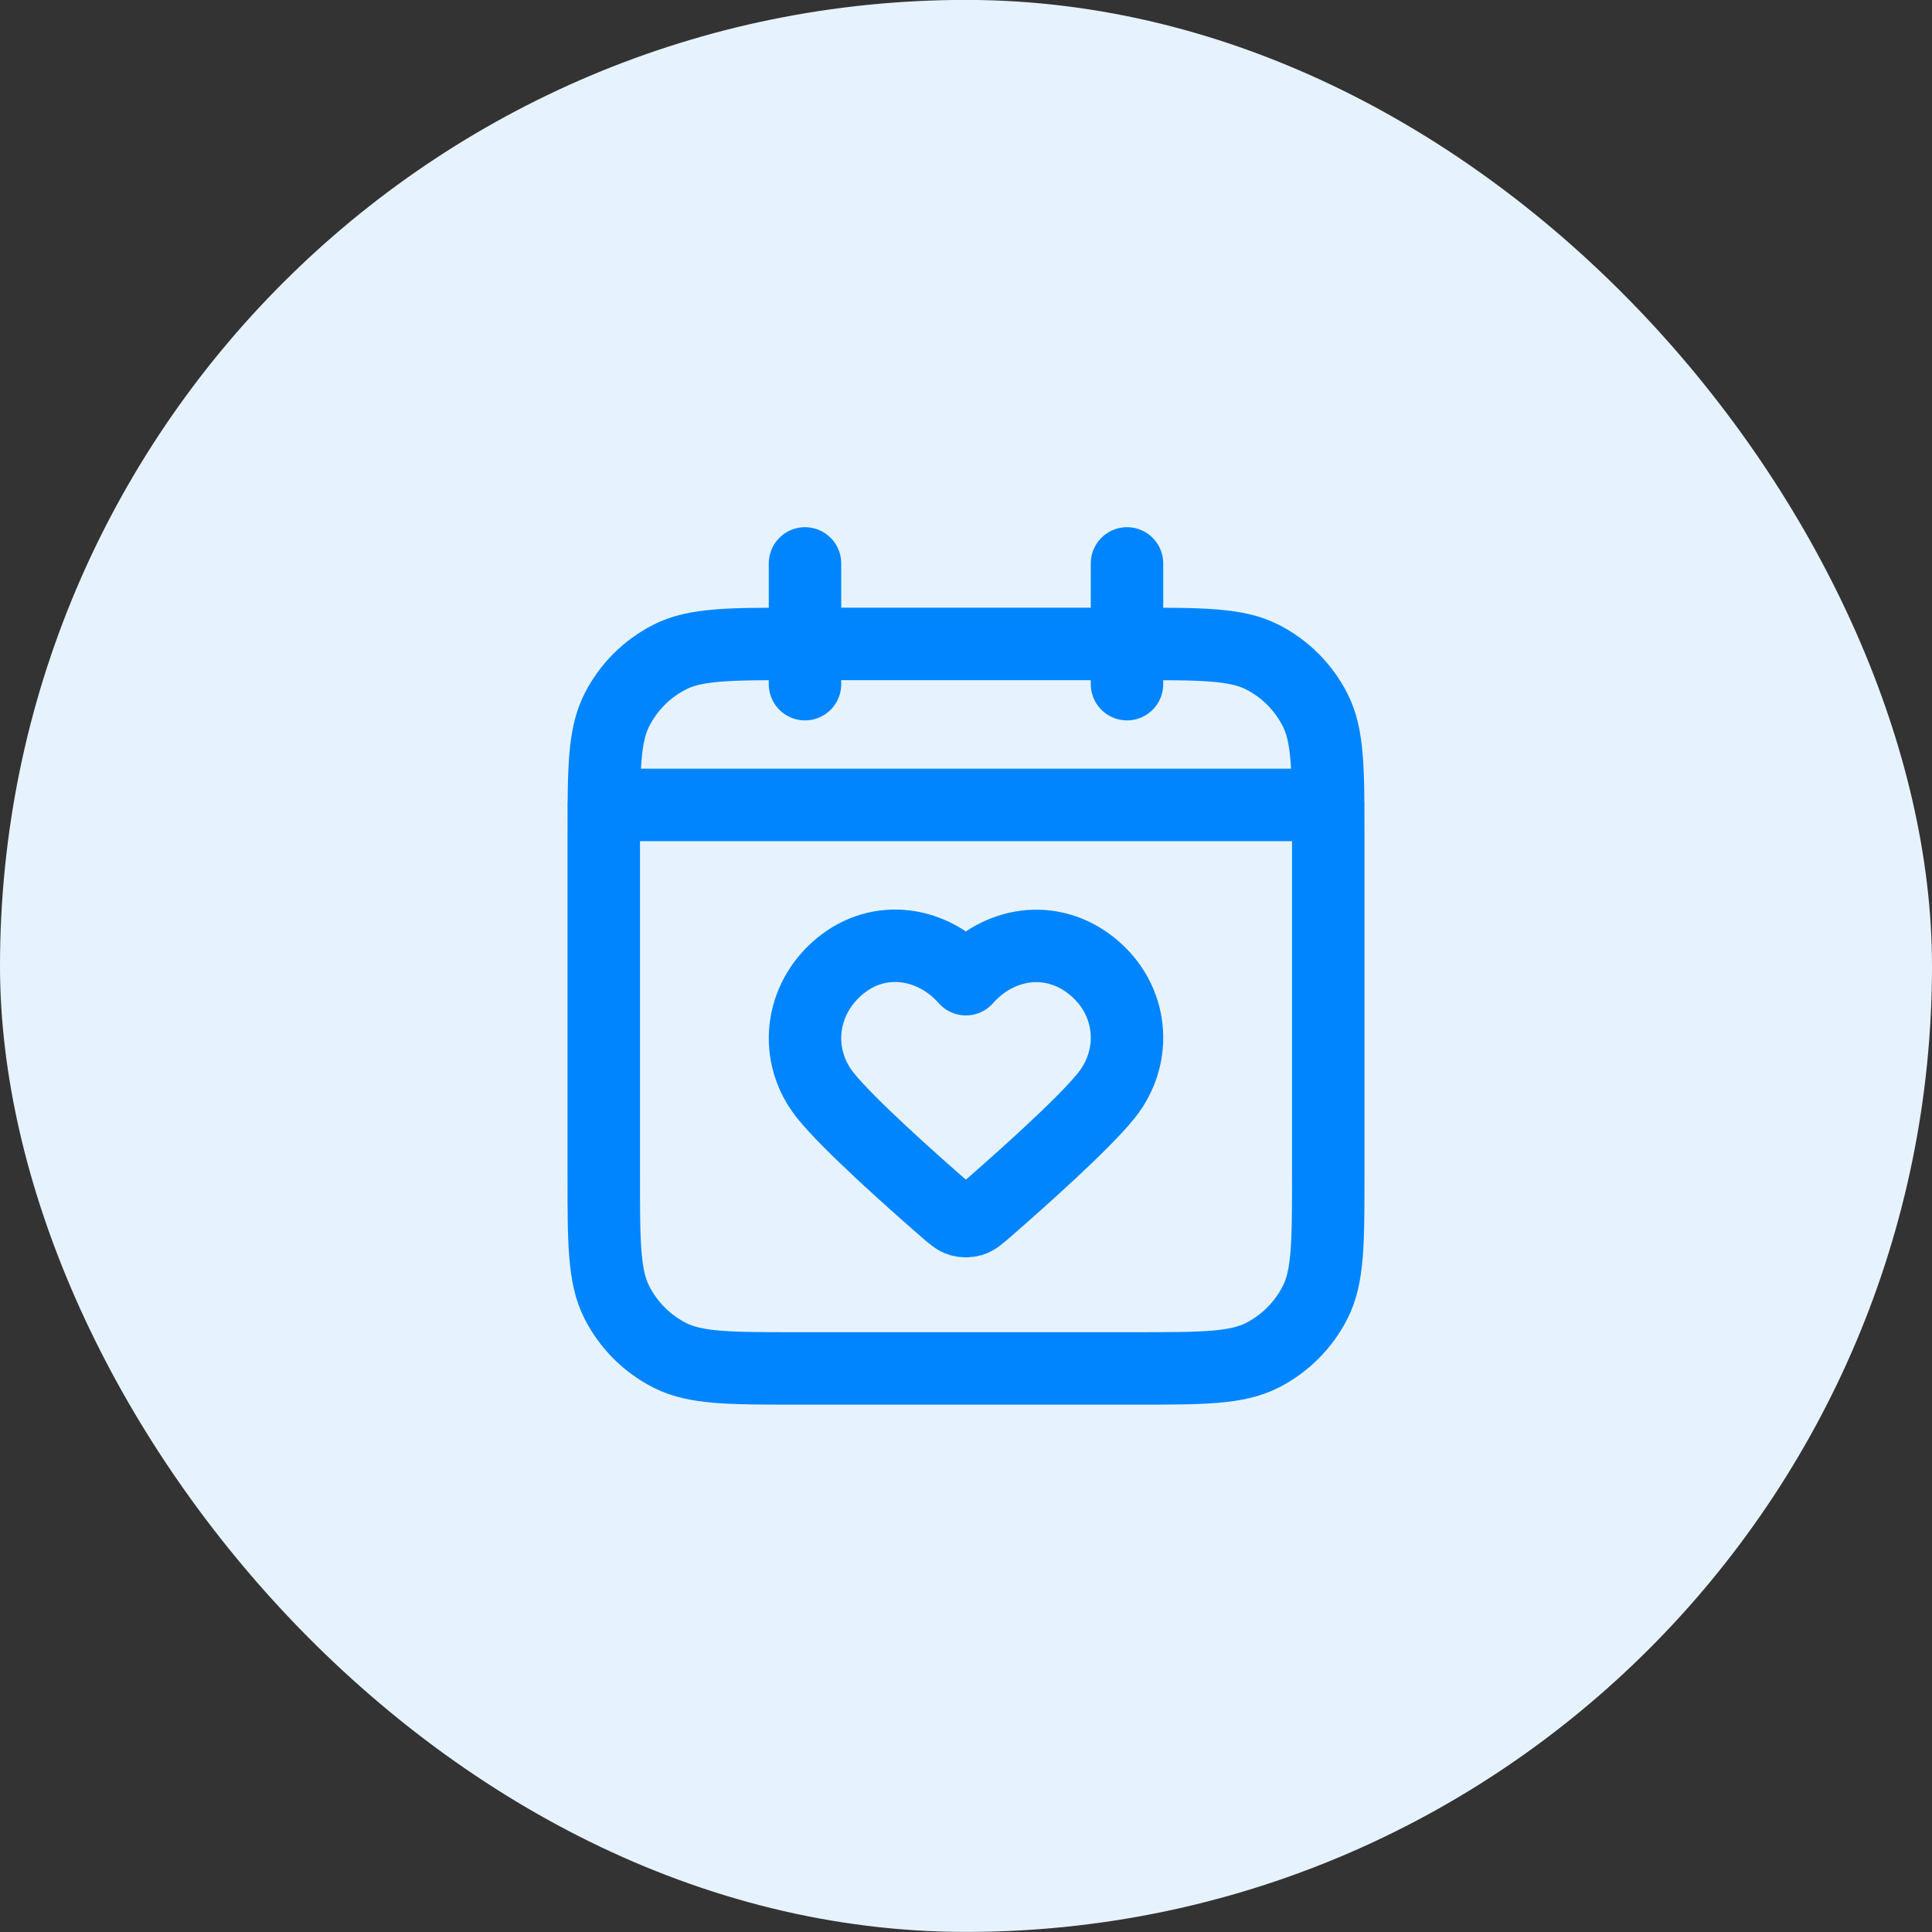
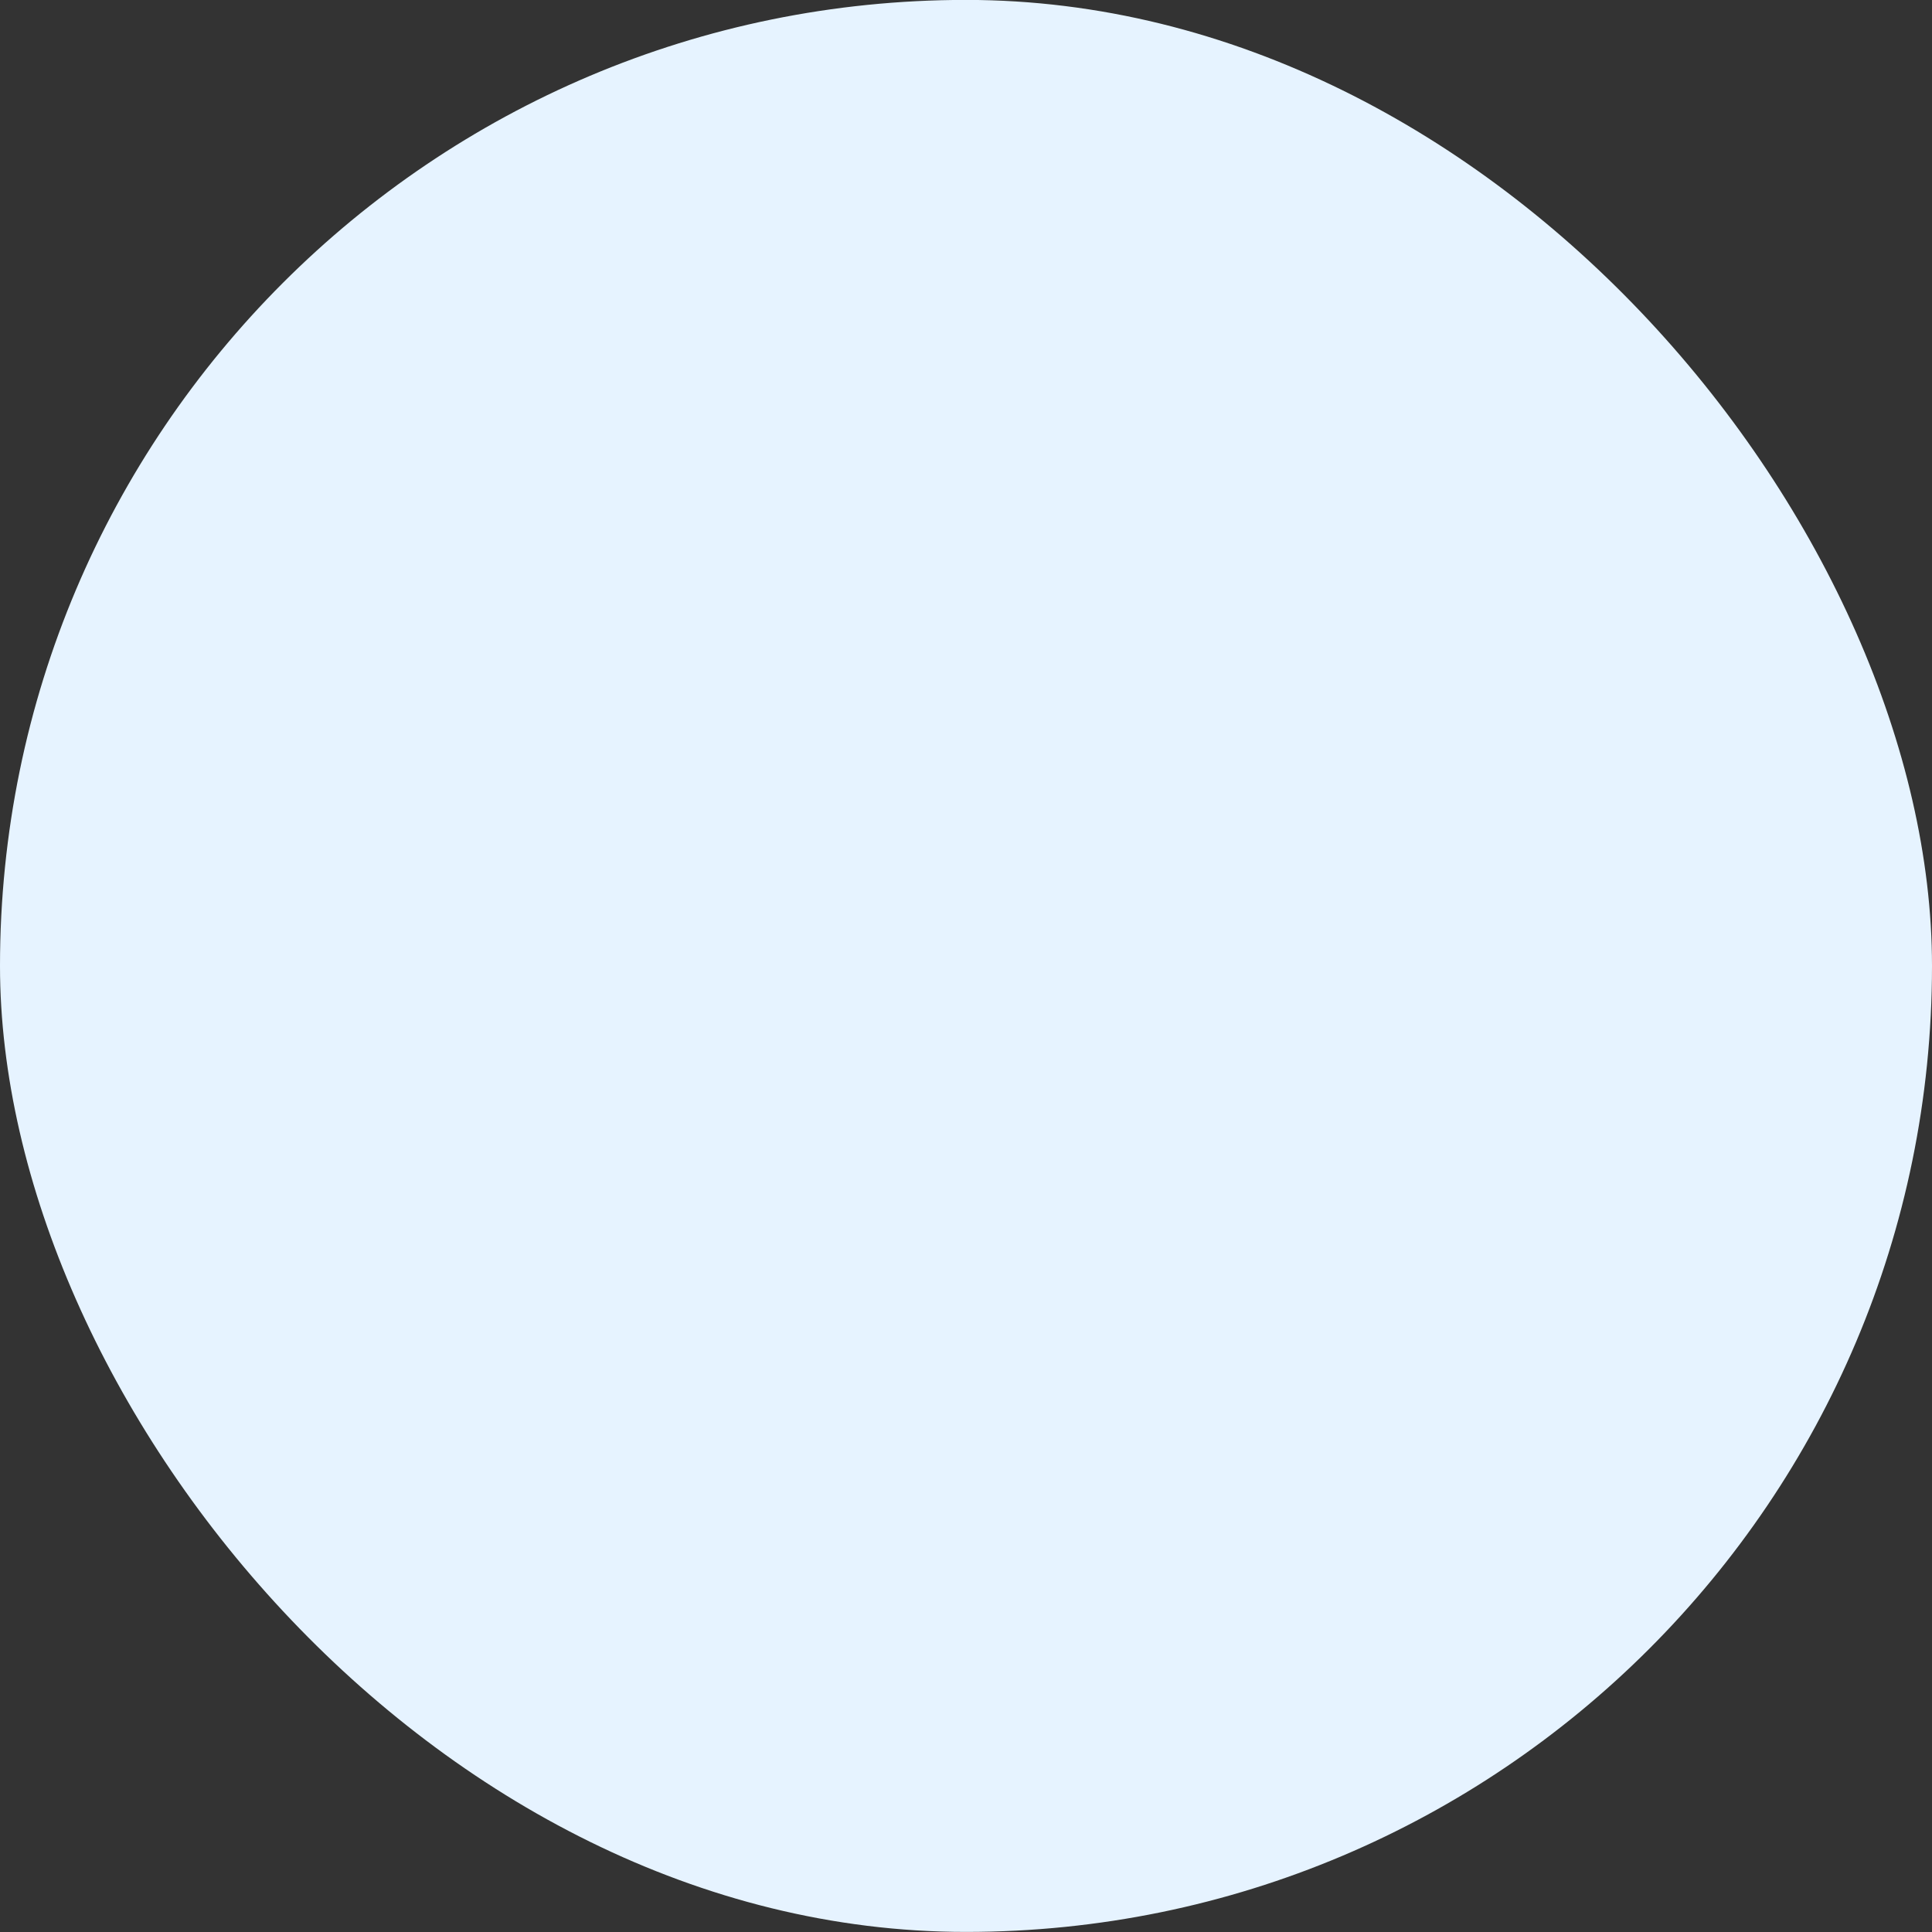
<svg xmlns="http://www.w3.org/2000/svg" width="48" height="48" viewBox="0 0 48 48" fill="none">
  <rect x="0" y="0" width="48" height="48" fill="#333333" stroke="none" />
  <rect y="-0.002" width="48" height="48" rx="24" fill="#E6F3FF" />
-   <path d="M33 19.998H15M28 13.998V16.998M20 13.998V16.998M19.8 33.998H28.2C29.88 33.998 30.72 33.998 31.362 33.671C31.927 33.383 32.385 32.924 32.673 32.359C33 31.718 33 30.878 33 29.198V20.798C33 19.117 33 18.277 32.673 17.636C32.385 17.071 31.927 16.612 31.362 16.325C30.72 15.998 29.88 15.998 28.2 15.998H19.8C18.12 15.998 17.28 15.998 16.638 16.325C16.073 16.612 15.615 17.071 15.327 17.636C15 18.277 15 19.117 15 20.798V29.198C15 30.878 15 31.718 15.327 32.359C15.615 32.924 16.073 33.383 16.638 33.671C17.28 33.998 18.12 33.998 19.8 33.998ZM23.997 24.328C23.198 23.419 21.864 23.175 20.862 24.007C19.86 24.839 19.719 26.231 20.506 27.215C21.077 27.93 22.659 29.337 23.483 30.055C23.662 30.21 23.751 30.288 23.856 30.319C23.947 30.345 24.048 30.345 24.139 30.319C24.243 30.288 24.332 30.21 24.511 30.055C25.335 29.337 26.918 27.93 27.489 27.215C28.276 26.231 28.152 24.831 27.133 24.007C26.113 23.183 24.797 23.419 23.997 24.328Z" stroke="#0085FF" stroke-width="1.8" stroke-linecap="round" stroke-linejoin="round" />
</svg>